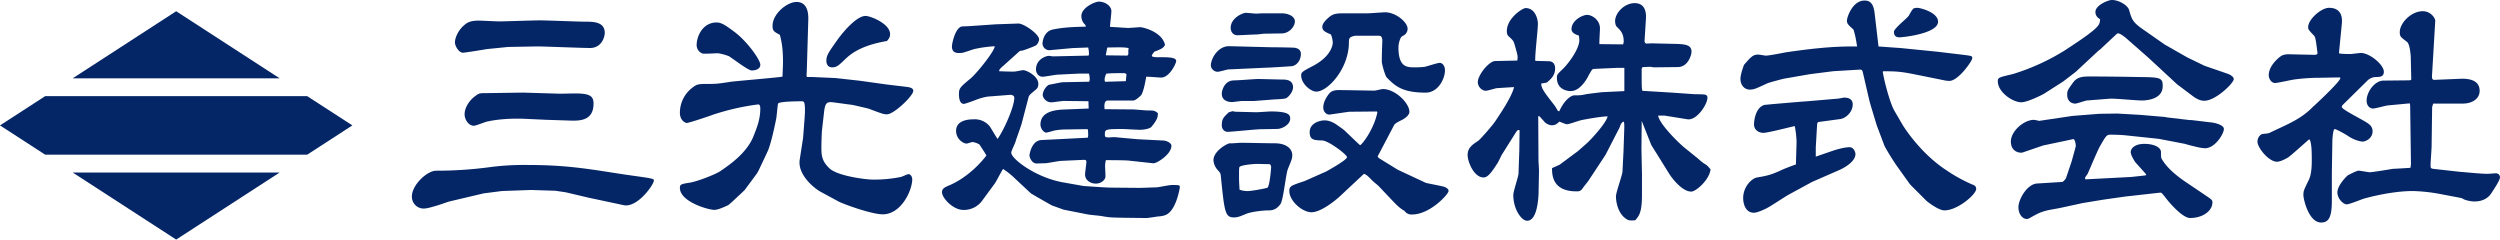
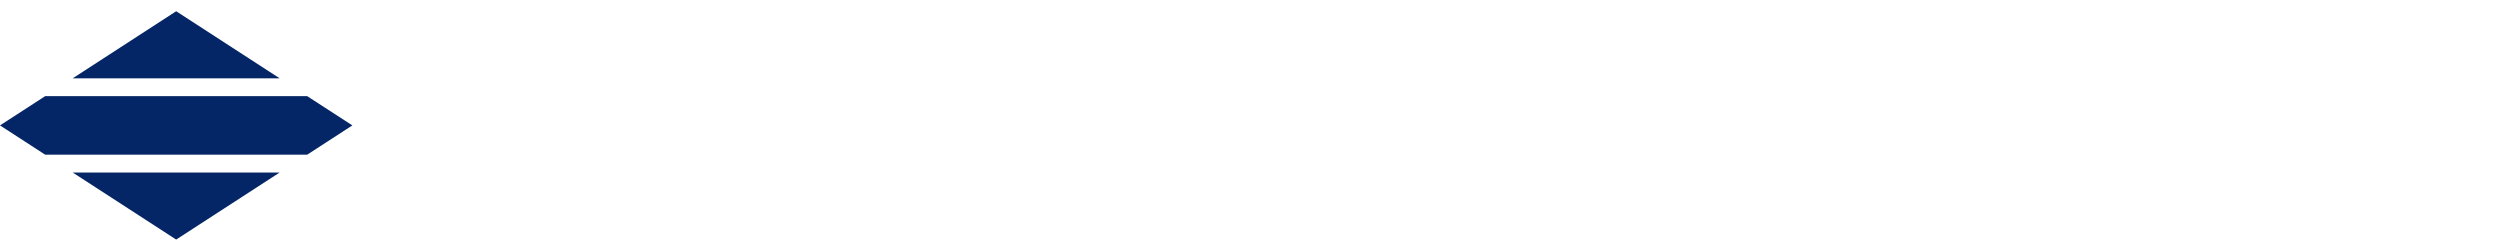
<svg xmlns="http://www.w3.org/2000/svg" id="レイヤー_1" data-name="レイヤー 1" viewBox="0 0 1819.81 174.39">
  <defs>
    <style>.cls-1{fill:none;}.cls-2{fill:#052666;}.cls-3{clip-path:url(#clip-path);}</style>
    <clipPath id="clip-path" transform="translate(0 0)">
-       <rect class="cls-1" width="1819.81" height="174.39" />
-     </clipPath>
+       </clipPath>
  </defs>
  <title>logo</title>
  <path class="cls-2" d="M52.93,125.59l75.31,48.8,75.31-48.8ZM32.86,70,0,91.28l32.87,21.31H223.62l32.87-21.31L223.62,70ZM52.92,57H203.56L128.24,8.18Z" transform="translate(0 0)" />
  <g class="cls-3">
-     <path class="cls-2" d="M411.91,140l-7.6-1.14-17.67-.57-21.28.76-13.3,1.71L327,146.68c-1.33.38-7.22,2.47-8.55,2.85-3.42.95-7.22,2.28-10.26,2.28a8.56,8.56,0,0,1-8.36-8.93c0-8.17,11-18.62,17.67-18.62a291.84,291.84,0,0,0,38.19-2.47,184.8,184.8,0,0,1,25.46-1.71c20.33,0,33.82.76,59.28,4.75l13.49,2.09c3.61.57,15.2,2.09,18.24,2.66,3.42.76,3.8.76,3.8,1.9,0,2.85-12,20-22,17.86l-25.84-5.51ZM354.53,35.72c-.95.19-16.15,2.66-17.48,2.66-3.23,0-5.89-5.13-5.89-7.41,0-4,3-9.69,6.84-12.73,1.52-1.33,3.8-3.23,10.26-3.23,2.47,0,12.92.57,15,.57,4.56,0,25.27-.76,29.45-.76,5.13,0,28.12.95,32.68.95,6.46,0,14.82,0,14.82,8.17,0,3.23-2.47,11-10.64,11-6.08,0-32.87-1.14-38.38-1.14-.76,0-21.09.38-21.28.38Zm53.2,32.49c.95,0,9.69-.19,10.83-.19,10.83,0,13.49,1.9,13.49,7.41,0,12.73-10.45,12.54-17.1,12.35l-17.29-.57-16.53-.76c-6.08-.19-16.53-.19-26.79,2.09-1.52.38-8,3-9.31,3-4.18,0-6.84-4.75-6.84-8.36,0-4.94,3.61-10.26,7.6-13.11,2.85-2.28,3.42-2.28,8.36-2.28l26.79-.38Z" transform="translate(0 0)" />
    <path class="cls-2" d="M587.28,51.68l-.19,3.61.38.76h3.8l16.91.76,17.1,1.9,1.52.19,17.67,2.47c2.66.38,14.63,1.71,16.91,2.09.76.19,3.42.57,3.42,2.66,0,3.61-14.06,17.1-19.19,17.1-2.28,0-3.42-.38-13.49-4.18-.76-.19-11.21-2.66-11.59-2.66l-14.06-1.9c-4.75-.57-5.89.57-6.65,7.41l-1.52,13.3c-.19,2.47-.38,9.88-.38,11.4,0,6.27,0,10.45,6.08,16.15,5.89,5.32,25.84,8,31.73,8a100,100,0,0,0,19.95-1.9c1-.19,4.75-2.09,5.7-2.09,1.14,0,2.66,1.52,2.66,3.8,0,8-8,25.46-21.47,25.46-8.17,0-28.5-7.41-32.11-9.31l-12.92-7c-5.89-3.23-17.1-13.11-15.39-23.56l2.47-16c0-.57,1.33-16.53,1.33-19,0-7.41-.57-7.41-2.85-7.41-.76,0-16.15,0-16.72,1.71-.38,1.14-1,9.12-1.33,10.83-1.33,6.65-4,19.19-6.46,24.32l-6.27,13.3L551.18,126l-9.12,12.35c-.57.57-11,10.45-12,11-2.09.95-7.22,3.42-10.07,3.42-4.37,0-25.08-5.89-25.08-16,0-2.47.76-2.85,7.22-3.8,5.7-.95,18.24-5.89,21.85-8.17,7-4.75,19.57-13.3,24.51-25.65,2.28-5.89,4.94-12,4.94-20.14,0-1.33-.19-3-1.52-3a174.7,174.7,0,0,0-33.25,7.6c-2.47,1-17.29,5.89-18.62,5.89-1.52,0-5.13-2.09-5.13-7.41a22.93,22.93,0,0,1,8.74-18c3.23-2.47,3.8-3,10.83-3,6.46,0,7.6,0,17.1-1.52,4-.57,36.1-3.23,38-3.8.19-4.37.38-8.36.38-10.64,0-7.79-.57-13.49-2.28-19.76-4.56-2.47-5.32-3-5.32-6.65,0-8.55,10.45-17.29,17.48-17.29,8.93,0,8.55,10.45,8.55,12.54ZM534.08,22.8c9.5,6.84,19.38,20.71,19.38,24.32,0,4.18-5.89,4.18-6.27,4.18-2.66,0-14.06-8.93-16.72-10.45a39.48,39.48,0,0,0-7.79-2.09c-1.71,0-9.69.57-11.4.19a6.62,6.62,0,0,1-4.18-6.08c0-6.46,4.37-16.53,14.63-16.53,3.61,0,7.22,2.66,12.35,6.46m81.7,19.76c-5.32,5.13-6.65,6.46-10.07,6.46-4,0-4.18-4-4.18-4.56,0-4,1.14-5.7,8-15.39,4.75-6.65,14.25-17.48,20.52-17.48,3.42,0,17.86,5.51,17.86,13.3,0,2.28-.95,3.42-2.28,4.94-7.22,1.33-20.71,4-29.83,12.73" transform="translate(0 0)" />
-     <path class="cls-2" d="M719.14,70.3a40.78,40.78,0,0,0-8.93,2.47c-1,.38-7.6,2.85-8.55,2.85-3.42,0-3.61-5.13-3.61-7,0-4.37.76-5.13,8.36-11.4,4.94-4.18,17.67-20.14,17.67-23.56a92.2,92.2,0,0,0-15,2.09c-1.33.38-7.22,2.47-8.36,2.66a18.06,18.06,0,0,1-2.66.19c-1.33,0-5.13,0-5.13-4.75,0-2.28,2.66-14.63,7.79-14.63l4.75-.19,19.38-1.33,16.34-.57c3.8-.19,15.2,7.6,15.2,11.59a6.8,6.8,0,0,1-2.09,4.18c-.95.76-9.69,4-10.45,4a2.82,2.82,0,0,0-1.71.38L730.35,47.88c-2.85,2.47-3,2.85-3,4,1.71,0,9.5.38,11.21.19,1,0,5.32-1,6.27-1,2.28,0,11,4.18,11,10.07,0,2.66-1.14,3.61-2.85,4.94-1.52,1.33-3.8,3-4.18,4.37l-5.13,19.57c-.57,2.09-4,11.4-4.56,13.49-.38,1.14-3,6.46-3,7.6,0,4.56,18.05,18.24,37.81,21.66l15,2.66c3.42.19,16.53,1.14,19.19,1.14l21.66.19c1.52,0,10.45-.38,12.35-.38,1.71-.19,9.12-1.71,10.83-1.71,5.32,0,5.89,0,5.89,1.71,0,.19-2.47,16.53-10.07,20-2.47,1.14-5.89,1.14-6.84,1.33-1.14.19-6.27,1-7.41,1l-16.34-.19c-9.31-.19-10.45-.19-15.77-1.14-1.71-.38-9.31-.95-10.83-1.33l-17.29-3.42-8.36-3c-.19,0-15.2-8.55-15.58-8.93L738.9,130a54.48,54.48,0,0,0-8.74-7c-1.14,1.52-4.94,9.12-6.08,10.64l-8.93,12.16a16.39,16.39,0,0,1-14.06,7c-7.22,0-15.39-8.55-15.39-12.92,0-2.66,2.09-3.61,5.7-5.13,8.74-3.8,18.62-11.21,26.6-21.47-.57-1.52-4.94-7.79-4.94-8a12.05,12.05,0,0,0-5.32-1.9c-.38,0-3.42,1.14-4.18,1.14-2.09,0-7.6-3-7.6-9.31,0-8.36,10.64-8.36,12.92-8.36A13.89,13.89,0,0,1,720.47,92c.95,1.33,4.75,8,5.7,9.12,4.75-6.65,12.16-23.56,12.16-29.83,0-1.9-1.71-2.09-2.66-2.28ZM776,94.24a47,47,0,0,0-8.36.76c-1,.19-5.13,1.52-6.08,1.52-1.71,0-4.18-2.85-4.18-5.89,0-10.45,12.92-10.83,19.57-11L792.48,79l-.19-5.32-17.1-.19c-1.52-.19-8.36,1-9.88,1-3.8,0-6.27-3.23-6.27-5.51,0-2.85,3-7.22,5.13-7.41,1.52-.19,8.17-1.71,9.5-1.71l19-.38c.38,0,.57-1.33.57-1.9a15.54,15.54,0,0,0-.57-4h-7.41l-15.2.76c-1.71,0-9.5,1.52-11,1.52-3.42,0-4.94-3-4.94-5.32,0-7.22,7-9.88,9.5-9.88.38,0,2.47.38,2.85.38l25.65-.57c.38,0,.57-.38.57-1.52a20.35,20.35,0,0,0-.57-4.37L780.7,35l-16.53,1.52a5,5,0,0,1-5.32-4.75c0-.76.57-8.74,7.41-10.26,7.41-1.52,13.87-1.9,24.13-2.09-.19-1.14-.19-1.14-1.14-2.09a8.41,8.41,0,0,1-2.09-5.7c0-6.08,9.88-10.45,12.73-10.45,4.18,0,9.12,2.85,9.12,7,0,1.71-1,9.69-1,11.4,2.09,0,11.4.76,13.3.76.76,0,8.36-.57,8.74-.57,1.33,0,15.77,3,18,12.92-1.14,2.09-2.09,2.85-7.79,4.94-1.71,2.28-1.9,2.47-1.71,3.42a9.45,9.45,0,0,0,3,.57c9.31,0,14.63,0,14.63,2.85,0,1.52-4.75,12-11,12-1.71,0-9.31-.76-10.83-.57-.19,1.14-1.71,10.45-3.61,13.3-.57.57-4,4-5.89,4H806.35c-2.47,0-2.66,3.23-2.28,6.27l20.9.19c1.14,0,8.93.76,10.64.76,4.18,0,4.75,0,7.22,1.9,0,2.47,0,4.37-4.56,9.88-1.33,1.71-6.27,2.28-8.55,2.28-1.9,0-11-.57-12.92-.57-12.54,0-12.54.38-12.54,4,0,2.09.57,2.09,3.23,2.09.57,0,3.23-.19,3.8-.19l16.53,1.52,19.76,1c.19,0,5.13,1.14,5.13,3.8,0,6.27-10.83,12.92-13.11,12.73l-17.48-1.9c-2.85-.38-14.25-.38-17.1-.38a16.23,16.23,0,0,0-.57,5.32c0,1.14.38,6.27.19,7-.19,1.9-2.85,4.75-7,4.75-3.61,0-7.79-2.28-7.79-6.65,0-1.52.95-7.79.95-9.12,0-1.52-.76-1.52-2.09-1.52l-16.34.76c-1.71,0-9.88,1.71-11.59,1.71-1,0-5.51.19-6.46.19-3-.19-4.94-4-4.94-6.08,0-.19,1.33-10.64,8.74-11l33.63-1.71A4.45,4.45,0,0,0,792.1,98c0-.76,0-4-.57-4Zm43.51-35.15L820,54a3,3,0,0,0-2.28-.76c-3.42,0-9.5,0-12.35.38A9,9,0,0,0,804.07,58a3.26,3.26,0,0,0,.38,1.52ZM805.21,40.28l15.39.19c.76-.76.76-.95.76-1.71a19.69,19.69,0,0,1,.19-3.8c-3.8-.57-4.94-.57-15.2-.38l-.38.19-1,5.13Z" transform="translate(0 0)" />
    <path class="cls-2" d="M894.51,33.63c2.09,0,28.69.76,31.16.76,2.28,0,15.39.19,16.91.38,3.8.76,4.37,2.85,4.37,4.56,0,3.23-1.71,7.41-5.89,8.74-.38.19-16.91,1.14-17.86,1.14-.57,0-28.69,1.33-29.26,1.33-1.14.19-6.46,1.71-7.6,1.71a5.1,5.1,0,0,1-4.94-4.37c0-5.7,5.51-14.25,13.11-14.25m8.74,70.3c3.42,0,20.33.38,25.27.38,8.36.19,12.16,4.37,12.16,8.55,0,2.47-.38,3.23-3.23,10.26-1.52,3.8-3.23,22.8-5.51,25.65-2.09,2.66-4.37,4.37-8.17,4.37-4.75,0-12.73,1-16.53,2.47-4.94,2.09-6.46,2.66-9.12,2.66-6.46,0-6.84-4.37-9.5-30.59-.19-1.52-.38-1.9-2.47-4.18a12,12,0,0,1-2.85-6.84c0-5.89,7.6-11,11.59-12.35,1.33.19,7.22-.38,8.36-.38m9.31-30.4H904c-1.14,0-6.08.76-7.22.76-3.61,0-7.41-1.52-7.41-6.08,0-2.28,1.9-9.69,8.93-9.69,2.85,0,15-1,17.48-1,2.85,0,15,.38,17.67.38,2.28,0,7.79,0,7.79,5.7,0,3.42-3.61,7.41-5.32,8s-9.5.76-11.21,1Zm1.9,8.17c1.52,0,9.12-.57,10.45-.57,13.3,0,14.25,2.47,14.25,5.32,0,4.37-6.08,7.41-9.5,7.41l-11.4.19c-4,0-21.28,1.9-24.7,1.9-2.09,0-4.18-1.71-4.18-4.75,0-4.75,1.33-5.89,5.13-9.5.38,0,2.47-.76,2.66-.76.38,0,1.71.38,1.9.38Zm18.43-72c5.13,0,9.69,2.28,9.69,5.89s-4,8.74-9.69,8.74l-12.35.19c-.95,0-4.94.57-5.89.57-2.09,0-12,.57-13.87.57-3.42,0-4.94-2.85-4.94-5.32,0-7.41,8.93-11,11-11,1.14,0,6.46.57,7.6.57.57,0,3.61-.19,3.8-.19ZM908.38,139.08c2.85,0,13.87-2.09,14.25-2.47,1.71-1.52,2.66-14.44,2.66-14.82,0-.76-.38-2.28-1.33-2.28-1.52,0-7.6-.19-8.93-.19-2.66,0-10.45.76-12.35,1.9-.76.38-.76,1.14-.76,7,0,2.85,0,3.61.38,9.88a18.56,18.56,0,0,0,6.08,1m81.13-33.82.76.38c4-3.61,10.64-14.63,12.35-23.94l-.38-.57-20,.19c-.38,0-14.44,2.09-14.63,2.09-2.09,0-4.37-2.09-4.37-5.13,0-3.61,1.9-7.22,4.37-10.26,1.9-2.09,4.18-2.47,7.22-2.47,4.18,0,22,.38,25.65.38,1,0,5.32-1.14,6.08-1.14,9.31,0,19.38,10.45,19.38,16.53,0,3-4.37,5.51-6.08,6.27-4.37,2.28-4.56,2.66-5.13,3.61L1004.33,111l-1.52,2.85.76,1.14,13.87,8.55,20.33,9.5c.76.38,11.59,2.28,13.68,3,1.71.76,3,1.52,3,3,0,2.28-13.49,17.1-26.6,17.1a6.1,6.1,0,0,1-5.51-2.66c-2.28-1.33-4-2.47-8-6.65l-10.64-11.21c-1.52-1.52-4.18-3.42-5.51-4.94-3-3-3.23-3.23-5.32-4.18l-17.1,16c-5.13,4.75-14.82,12-21.09,12-6.84,0-16.15-8.36-16.15-15.39,0-3.61,1.14-4,10.83-7.22,1.52-.57,14.06-6.27,15.58-6.84.76-.38,15.58-8.55,15.58-10.64,0-1.9-13.68-12.16-18.05-12.16-6.08-.19-9.12-.38-9.12-6.08,0-7,8.17-8.55,10.64-8.55,2.09,0,4.94.38,9.12,3.23,4.56,3.23,5.13,3.61,6.46,4.94Zm-27-85.69c0-3,4-6.27,5.32-7.41,3.23-2.47,5.89-2.47,11-2.47h16.34c2.09,0,11.4-.76,13.11-.76,7.79,0,16.34,7.22,16.34,12a5.66,5.66,0,0,1-2.09,4.37c-1.9,1.14-2.09,1.14-2.85,2.09a16.76,16.76,0,0,0-1.71,7.22C1018,49,1024.28,49,1029.6,49a53.52,53.52,0,0,0,7.6-.38c1.71-.38,9.12-2.85,10.83-2.85,1.9,0,3.8,2.09,3.8,5.51,0,5.7-4.75,16.15-14.06,16.15-17.48,0-22.42-5.13-28.31-11-1.14-1.14-3.61-9.69-3.61-11.59,0-5.13.19-10.07.38-15.2,0-3.23-1.33-3.61-2.66-3.61h-17.1c-4.56.76-4.56,2.28-4.56,4.75,0,19.19-15.39,35.91-23.75,35.91-4,0-11-5.7-11-11.78,0-2.28.76-2.85,8.74-7,14.25-7.6,14.25-16.53,14.25-16.91a17.91,17.91,0,0,0-1.33-5.89c-4.37-1.9-6.27-2.85-6.27-5.51" transform="translate(0 0)" />
    <path class="cls-2" d="M1104.46,44.08c.57-3.23.19-4-1.71-10.83-1-3.61-1.33-3.8-4.37-6.65-.76-.57-1.52-1.52-1.52-4,0-9.31,11.4-16.72,13.68-16.72,6.65,0,8.93,7.41,8.93,11.59s-2.28,23-1.9,26.79c1.71.19,9.12.19,10.64.38,3,.38,3.8,3,3.8,5.13,0,4.75-2.47,7.22-5.51,9.88-.57.57-1,.57-4.56,1.14-.19,3.42,2.66,7,9.69,16a40.2,40.2,0,0,1,2.28,3.8,2,2,0,0,0,1.14.38c3.42-7.6,8.17-11.59,11.21-11.59a26.52,26.52,0,0,0,8-.76c.76-.19,11.78-1.52,12-1.52l15.77-.76.38-.19V49.4H1177l-16.72.76c-1.33.19-1.52.57-3.8,4.56-.76,1.71-5.89,11.59-13.11,11.59-1.33,0-10.07-.38-10.07-9.69,0-2.28.38-2.66,4.18-6.27,4-3.8,12.16-14.63,12.16-21.09a20.94,20.94,0,0,0-.38-3.42c-1.52-.38-5.32-1.71-5.32-4.56,0-6.46,8-10.45,11.4-10.45,3.23,0,9.31,3.42,9.31,9.88,0,1.9-.57,9.69-.38,11.4l17.29.19c0-.57.38-1.52.38-1.9,0-6.08-2.28-8.17-4.94-10.83-1-.76-1.33-3-1.33-4.18,0-6.08,6.84-13.11,14.25-13.11,8.93,0,8.36,9.31,8.17,11.78l-1,16.15.38.95.76.57,4-.19,16.15.38c7.6.19,12.92.38,12.92,5.7,0,2.28-2.47,11.21-10.07,11.21l-17.48.19c-.38,0-1.9-.38-2.28-.38-1,0-4.94.19-5.7.19a2.61,2.61,0,0,0-.76,2.28c0,12.16,0,13.49.57,15l21.85,1.33,16.15,1.14c1.33,0,6.84,0,7.79.38a2,2,0,0,1,1.52,2.09c0,5.13-8,16.91-14.63,15.77l-16.53-2.66h-4.75c1,6.08,14.25,19.19,18.81,23l8.93,7.22c1.71,1.33,4,3.61,5.89,4.75,2.28,1.33,2.47,1.71,4.56,4.18-1,7.79-10.64,16.15-14.06,16.15-7.22,0-15-11.21-16.15-13.11l-8.74-14.06-4.18-6.65-7-17.67-.19,20.71.38,17.86v15.2c0,12.92-2.09,15.39-4.94,18.62-3.42.19-4.75.38-7-1.33-7-5.13-7-15.58-7-16,0-3,4.56-15.39,4.75-18l.76-15.2.57-16.91c0-2.47,0-3.23-.38-4.37-1.71.38-2.47,2.47-3,4.18l-10.07,19.57-.95,1.52-11.4,17.29c-.57,1-3.61,4.56-4.18,5.51-1.9,2.66-2.66,2.66-4.94,2.66-9.12,0-18.05-3.23-17.67-16.91l5.51-2.47,13.3-9.88,6.27-5.51c4.18-3.8,14.25-15,15.39-19.76-3.42-.19-16.53,2.09-19.76,2.85-1.52.38-8.36,2.85-9.88,2.85-1,0-4.75-1.71-5.51-1.9-1.14.95-2.47,2.66-5.51,2.66a8.57,8.57,0,0,1-4.94-2.09c-3-3.42-3.42-3.8-4.37-4.75l-.57.38.19,32.3.38,7L1120,138.7c0,3.8-.57,22-8.36,22-4,0-10.07-8.17-10.07-18.81,0-2.66,3.8-13.49,3.8-15.77l.57-16.34.19-15-1.14-.19-1.14,1.14-10.64,16.91c-.57,1-2.66,5.51-3.23,6.27-4.75,7.41-7.22,10.26-10.07,10.26-7,0-11.59-11.4-11.59-16.34,0-5.32,3.61-7.6,7.6-10.26,1.14-.57,10.64-11.4,12.35-14.06,3.8-5.7,12-17.67,13.87-25.08-1.52,0-12.35.76-12.73.76-1.14.19-6.46,1.9-8.17,1.9a6.53,6.53,0,0,1-5.51-6.27c0-5.32,8.17-15.2,12.54-15.39Z" transform="translate(0 0)" />
    <path class="cls-2" d="M1367.42,33.82l16,1.14,26.6,2.66,17.48,2.09c7.79.95,8.17.95,8.17,2.66,0,1.9-10.07,16.53-16.72,16.53a18.83,18.83,0,0,1-3.42-.38l-14.06-2.85c-16.15-3.23-18-3.8-30.59-3.8l-.38.38c1.14,7.22,5.32,23,8.55,28.5l6.08,10.45c1.33,2.09,12.92,20.33,31.35,32.49a114.09,114.09,0,0,0,18.81,10.45c1.52.57,3.23,1.14,3.23,3.42,0,3.8-13.3,15.58-23.18,15.58-4.18,0-12.16-6.08-13.3-7.22l-11-11-1-1.14L1380.91,121c-3-4.18-9.5-14.82-9.5-15.77l-5.32-14.06-4.75-15.77c-.95-3.42-4.37-18.81-5.13-21.85-.57-2.47-.76-3-2.85-2.85l-19,1.14L1317.45,54l-18.62,3.23c-1.14.19-11.59,3-12.35,3.42-8.93,4.18-9.88,4.56-12.92,4.56s-6.65-2.47-6.65-8c0-3,2.47-9.88,2.66-10.07,4.94-5.7,6.46-7.41,10.26-7.41,1,0,4.75.76,5.7.76,2.28,0,12.73-2.09,14.82-2.47,22.42-3.23,35.91-4.37,51.49-4.18-1.14-7-1.52-8.74-2.66-12.35-3.61-3.23-4.75-4.18-4.75-6.46,0-2.66,4.18-14.63,12.73-14.63,3.23,0,6.46,1,7.41,9.12Zm-59.66,69.73a65.82,65.82,0,0,0-1.33-11.78c-3.61.76-19.57,4.94-22.8,4.94-4,0-6.84-2.66-6.84-6.08,0-2.66,1-12.35,7.6-14.25.76-.19,27.74-2.47,31-2.66l22.23-1.9c.76,0,4-.76,4.75-.76,1.33,0,6.27,0,6.27,4.94,0,5.7-5.13,10.07-8.93,10.64l-15.39,2.09-1,.19-.57,1.14-1,17.1V114l12.73-4.37c3.42-1.14,8.55-2.47,11.78-2.47,3.42,0,4.37,4,4.37,4.94,0,5.51-8,10.07-12,11.78l-19.57,8.55-17.48,9.5c-2.28,1.33-12.16,7.79-14.25,8.93-2.28,1.33-8,4-10.64,4-6.08,0-7.79-6.46-7.79-10.64,0-8.74,6.65-14.44,9.88-15,8-1.33,10.83-2.09,18.62-5.7,1.14-.57,7.41-3,9.88-3.8Zm88-97.85c1.9,0,15,3.23,15,10.07,0,8.74-25.65,11.4-28.12,11.4-1.52,0-4-.38-4-4,0-2.47,9.69-9.88,10.83-11.78,1.9-3.42,2.47-4.37,3.61-5.32a9.9,9.9,0,0,1,2.66-.38" transform="translate(0 0)" />
    <path class="cls-2" d="M1575.85,32.49l16.34,9.31,12.54,6.08,16.53,5.7c1.71.57,4.75,2.09,4.75,4,0,2.85-13.11,15.77-21.47,15.77-2.66,0-5.13-1.14-7.6-2.85l-12.16-9.12-20.71-19.19-16-14.06c-1.52-1.33-4.75-3.8-6.08-3.8-.57,0-.76,0-1,.19l-12.16,11.4-1.33,1-16.53,15.39-9.12,7L1488.26,68c-2.47,1.52-12.73,6.46-16.91,6.46-6.08,0-17.1-7.22-17.1-15.39,0-2.66,1.14-2.85,10.83-5.13a158.61,158.61,0,0,0,38.57-17.67c4.18-2.85,19.57-12.54,23.18-17.1,1.71-1.9,1.71-3.42,1.9-5.13-1.71-1.14-3.42-2.47-3.42-5.32,0-4.94,9.31-8.74,12-8.74,4.94,0,11.59,3.8,12.54,7.41,1.9,6.46,2.47,8.55,9.12,13.3Zm-24.51,96.33,10.45-1.14.57-.57c-1.14-1.52-7.22-8-8.36-9.5-1.14-1.9-3-4.94-3-7,0-2.28,2.66-5.89,9.88-5.89,6.65,0,12.16,2.28,12.16,6.08a28.1,28.1,0,0,0,.19,4.18c3.8,7.41,12.54,14.06,19.19,18.43l15.2,10.26c2.66,1.9,2.85,2.28,2.85,3.8,0,5.51-6.27,11.21-16.34,11.21-4.18,0-11.4-6.84-16.91-13.68-3.42-4.37-3.8-4.94-4.94-4.75l-25.46,2.85-16,2.28L1516,147.82l-15.77,3.42c-1.52.38-8.55,1.52-9.88,1.9-5.32,1.33-7,2.28-13.11,5.7a4.25,4.25,0,0,1-1.9.57c-2.85,0-6.08-3.23-6.08-8.55,0-5.7,6.27-16.91,13.68-17.29l18.43-1.14a9.76,9.76,0,0,0,2.47-2.66l4.18-12.35c.19-.76,3-10.64,3-11.21,0-1.14-.57-5.13-1.9-4.94l-19.76,4.18-1.9.38L1472.3,111c-1.71.57-8.55-.19-8.55-8,0-7.41,9.31-15.77,16.91-15.77a30.87,30.87,0,0,1,3.61.76l24.32-3.61L1528,82.84l13.11-.19,16.72.95,17.86,1.52,2.09.38,16.15,1.9h1.33l14.25,1.71c2.28.19,9.31,1.71,9.31,4.75,0,3.42-6.27,14.06-13.87,14.06a39.79,39.79,0,0,1-7.41-1.33c-1.14-.19-6.08-1.52-7.22-1.9l-18.81-3.61-23.37-2.47c-3-.38-8.55-.57-12-.57-2.66,0-3.23.95-7.6,8.55-1.71,3-7.6,17.1-8.93,20-.19.38-1.9,2.47-1.9,3a3.21,3.21,0,0,0,.38.95ZM1519,73.15c-1.33.19-7.22,2.28-8.36,2.28-.38,0-5.89,0-5.89-6.65,0-2.85.76-3.8,4.18-8.55,3.23-4.56,7.6-4.56,12.92-4.56,9.69,0,24.51.19,33.82.38,16.53.19,18.62.19,18.62,6.65,0,10.07-12.92,10.45-15.2,10.45-3.8,0-19.76-1.52-23-1.33Z" transform="translate(0 0)" />
-     <path class="cls-2" d="M1688.14,56.62a139.54,139.54,0,0,0-17.29,1.14c-2.28.19-12.73,2.66-14.82,2.66-2.47,0-4.56-2.85-4.56-5.7,0-7.6,8.74-13.87,8.93-13.87.57-.38,2.28-1.52,6.65-1.33l17.1.38c2.09,0,2.28-.19,2.85-.95-1.33-10.64-1.52-11.78-2.66-13.11-3.8-4-4.18-4.37-4.18-6.08,0-5.7,9.5-14.06,15.2-14.06,10.45,0,9.5,9.31,9.31,11.59l-2.09,21.47c1.33.57,6.65.57,8.74.57.38,0,6.08-.76,7.22-.76,6.46,0,16.72,8.55,16.72,13.68,0,3.8-3.23,3.8-5.7,3.8a9.2,9.2,0,0,0-6.65,3l-16,15.77c-1.14,1.14-2.28,2.09-2.28,3,0,2.09,17.1,10.07,19.76,12.54a6.14,6.14,0,0,1,2.66,5.32c0,4.56-4.37,7.41-7.6,7.41a24.7,24.7,0,0,1-10.07-4c-3.23-2.09-8.93-5.13-9.88-5.13-1.33,0-1.71,8-1.71,8.55l-.38,23.37v20.52c0,12-2.47,15.58-7.79,15.58-9.12,0-12.92-17.1-12.92-19.95,0-3,.19-3.42,4-11.21,2.28-4.75,2.09-12.54,2.09-15,0-3.61,0-11.59-1.52-14.25h-.57c-2.47,2.09-12.73,11.4-15,12.92-2.09,1.33-5.89,3.23-8.17,3.23-6.27,0-14.25-10.45-14.25-14.44a6.3,6.3,0,0,1,2.85-5.51c.95-.38,4.94-.57,5.7-.95,12.54-6.08,23-9.88,31.73-19,.57-.38,20-18.43,20-20.9,0-.38-.38-.57-.76-.57ZM1755,119.51l-.57-41.42c0-.38,0-2.47-.38-2.85l-16.15,1.52C1736.21,77,1729,79,1727.47,79c-2.85,0-4.75-2.47-4.75-5.7,0-6.46,5.89-14.63,12.35-14.63l18.43-.19,1.52-.19.19-.76-.38-16.72c-.19-1.33-.57-8.74-2.85-10.45-4.56-3.42-5.13-3.8-5.13-7,0-6.65,8.36-15.2,16.72-15.2,6.08,0,9.12,5.32,9.12,6.84l-2.28,38.57c-.19,2.47-.38,4.56,1.52,4.56l18.43-.76c7-.38,14.63.95,14.63,8.74,0,5.51-4.94,9.31-12.54,9.31h-21.28l-.76,2.47-.38,28.31c0,2.28-.76,11.78-.76,13.68,0,2.85,0,2.85,3.8,3.23L1790,125l13.11,1.14c2.47.19,5.32.38,7.79.38.95,0,5.51-.38,5.7-.38a3,3,0,0,1,3.23,2.85c0,2.28-4.94,9.5-6.65,12.16-2.47,3.42-6.46,5.51-12,5.51a22.53,22.53,0,0,1-7.6-1.52c-.19-.19-1.52-.76-1.71-.95l-15-2.85a125.62,125.62,0,0,0-20.52-2.28c-11.4,0-25.27,2.66-35.53,5.51-1.9.57-10.64,4.18-12.54,4.18-2.66,0-6.84-4.18-6.84-8.74,0-4.94,6.46-11.59,7.79-12.54.19,0,6.08-3.23,7.6-3.23,1.33,0,7,1.14,8.17,1.14,1.52,0,11.21-1.52,16.72-2.47.38,0,10.83-.57,12.92-.76Z" transform="translate(0 0)" />
  </g>
</svg>